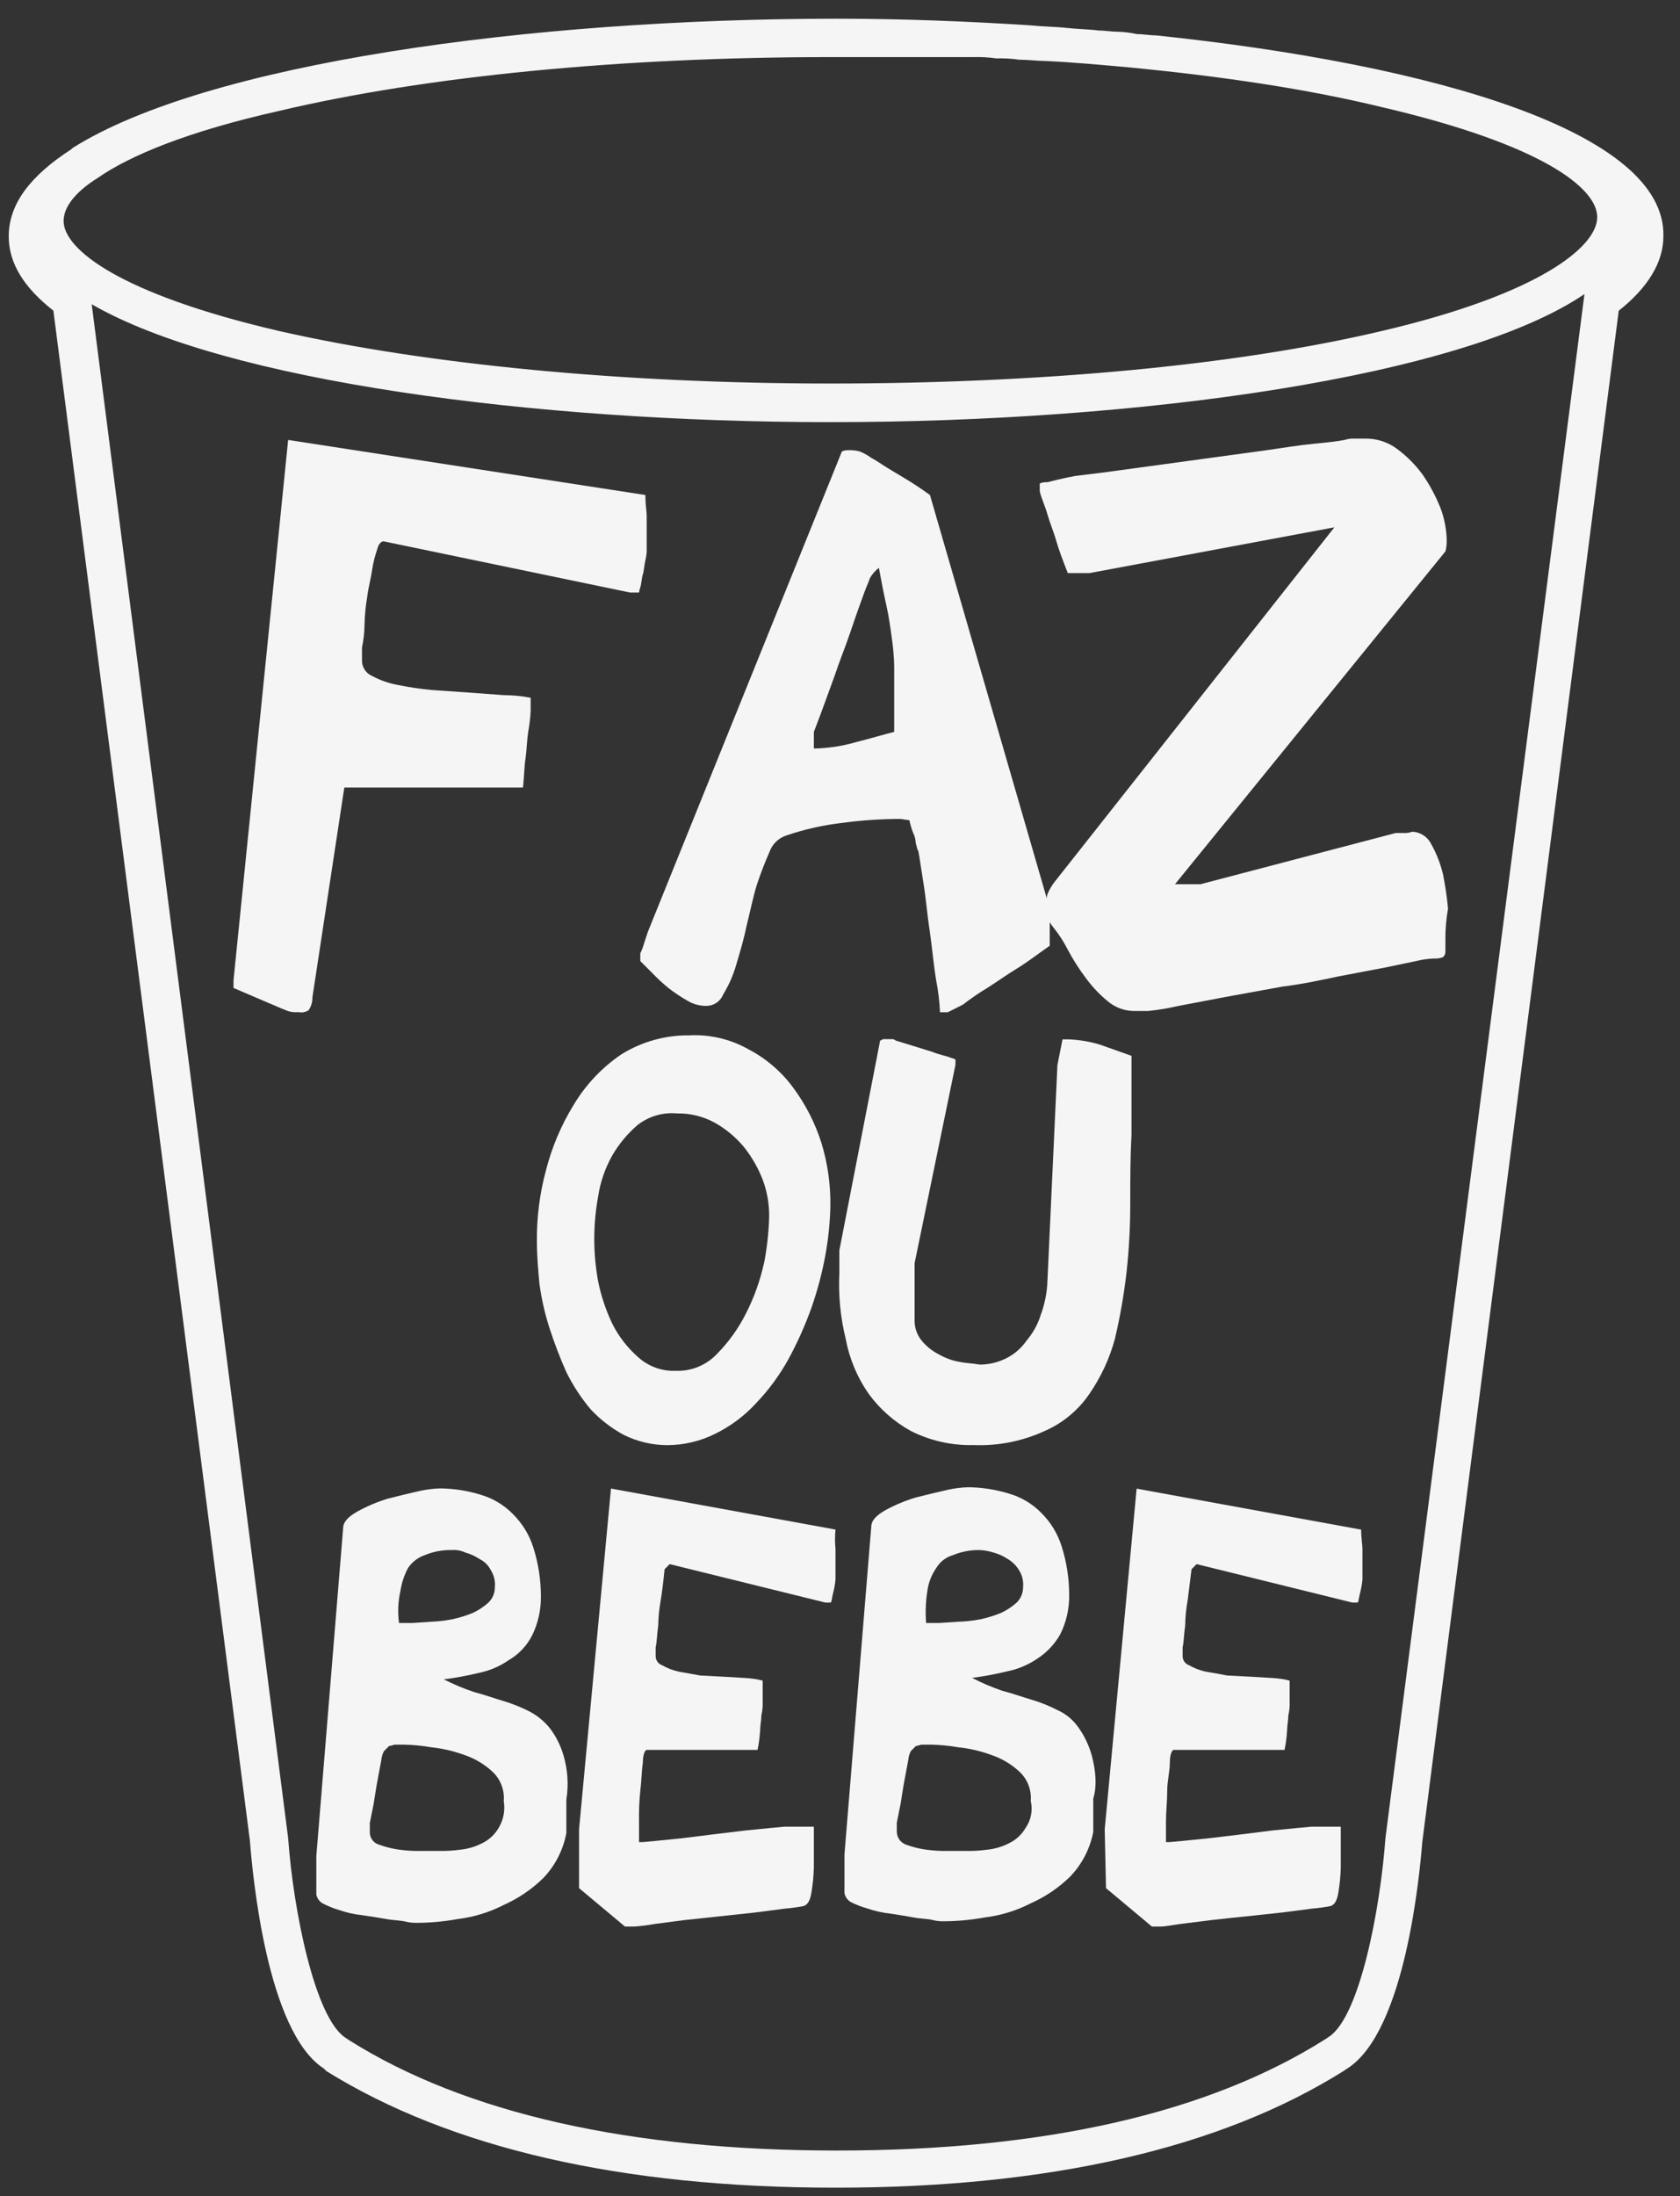
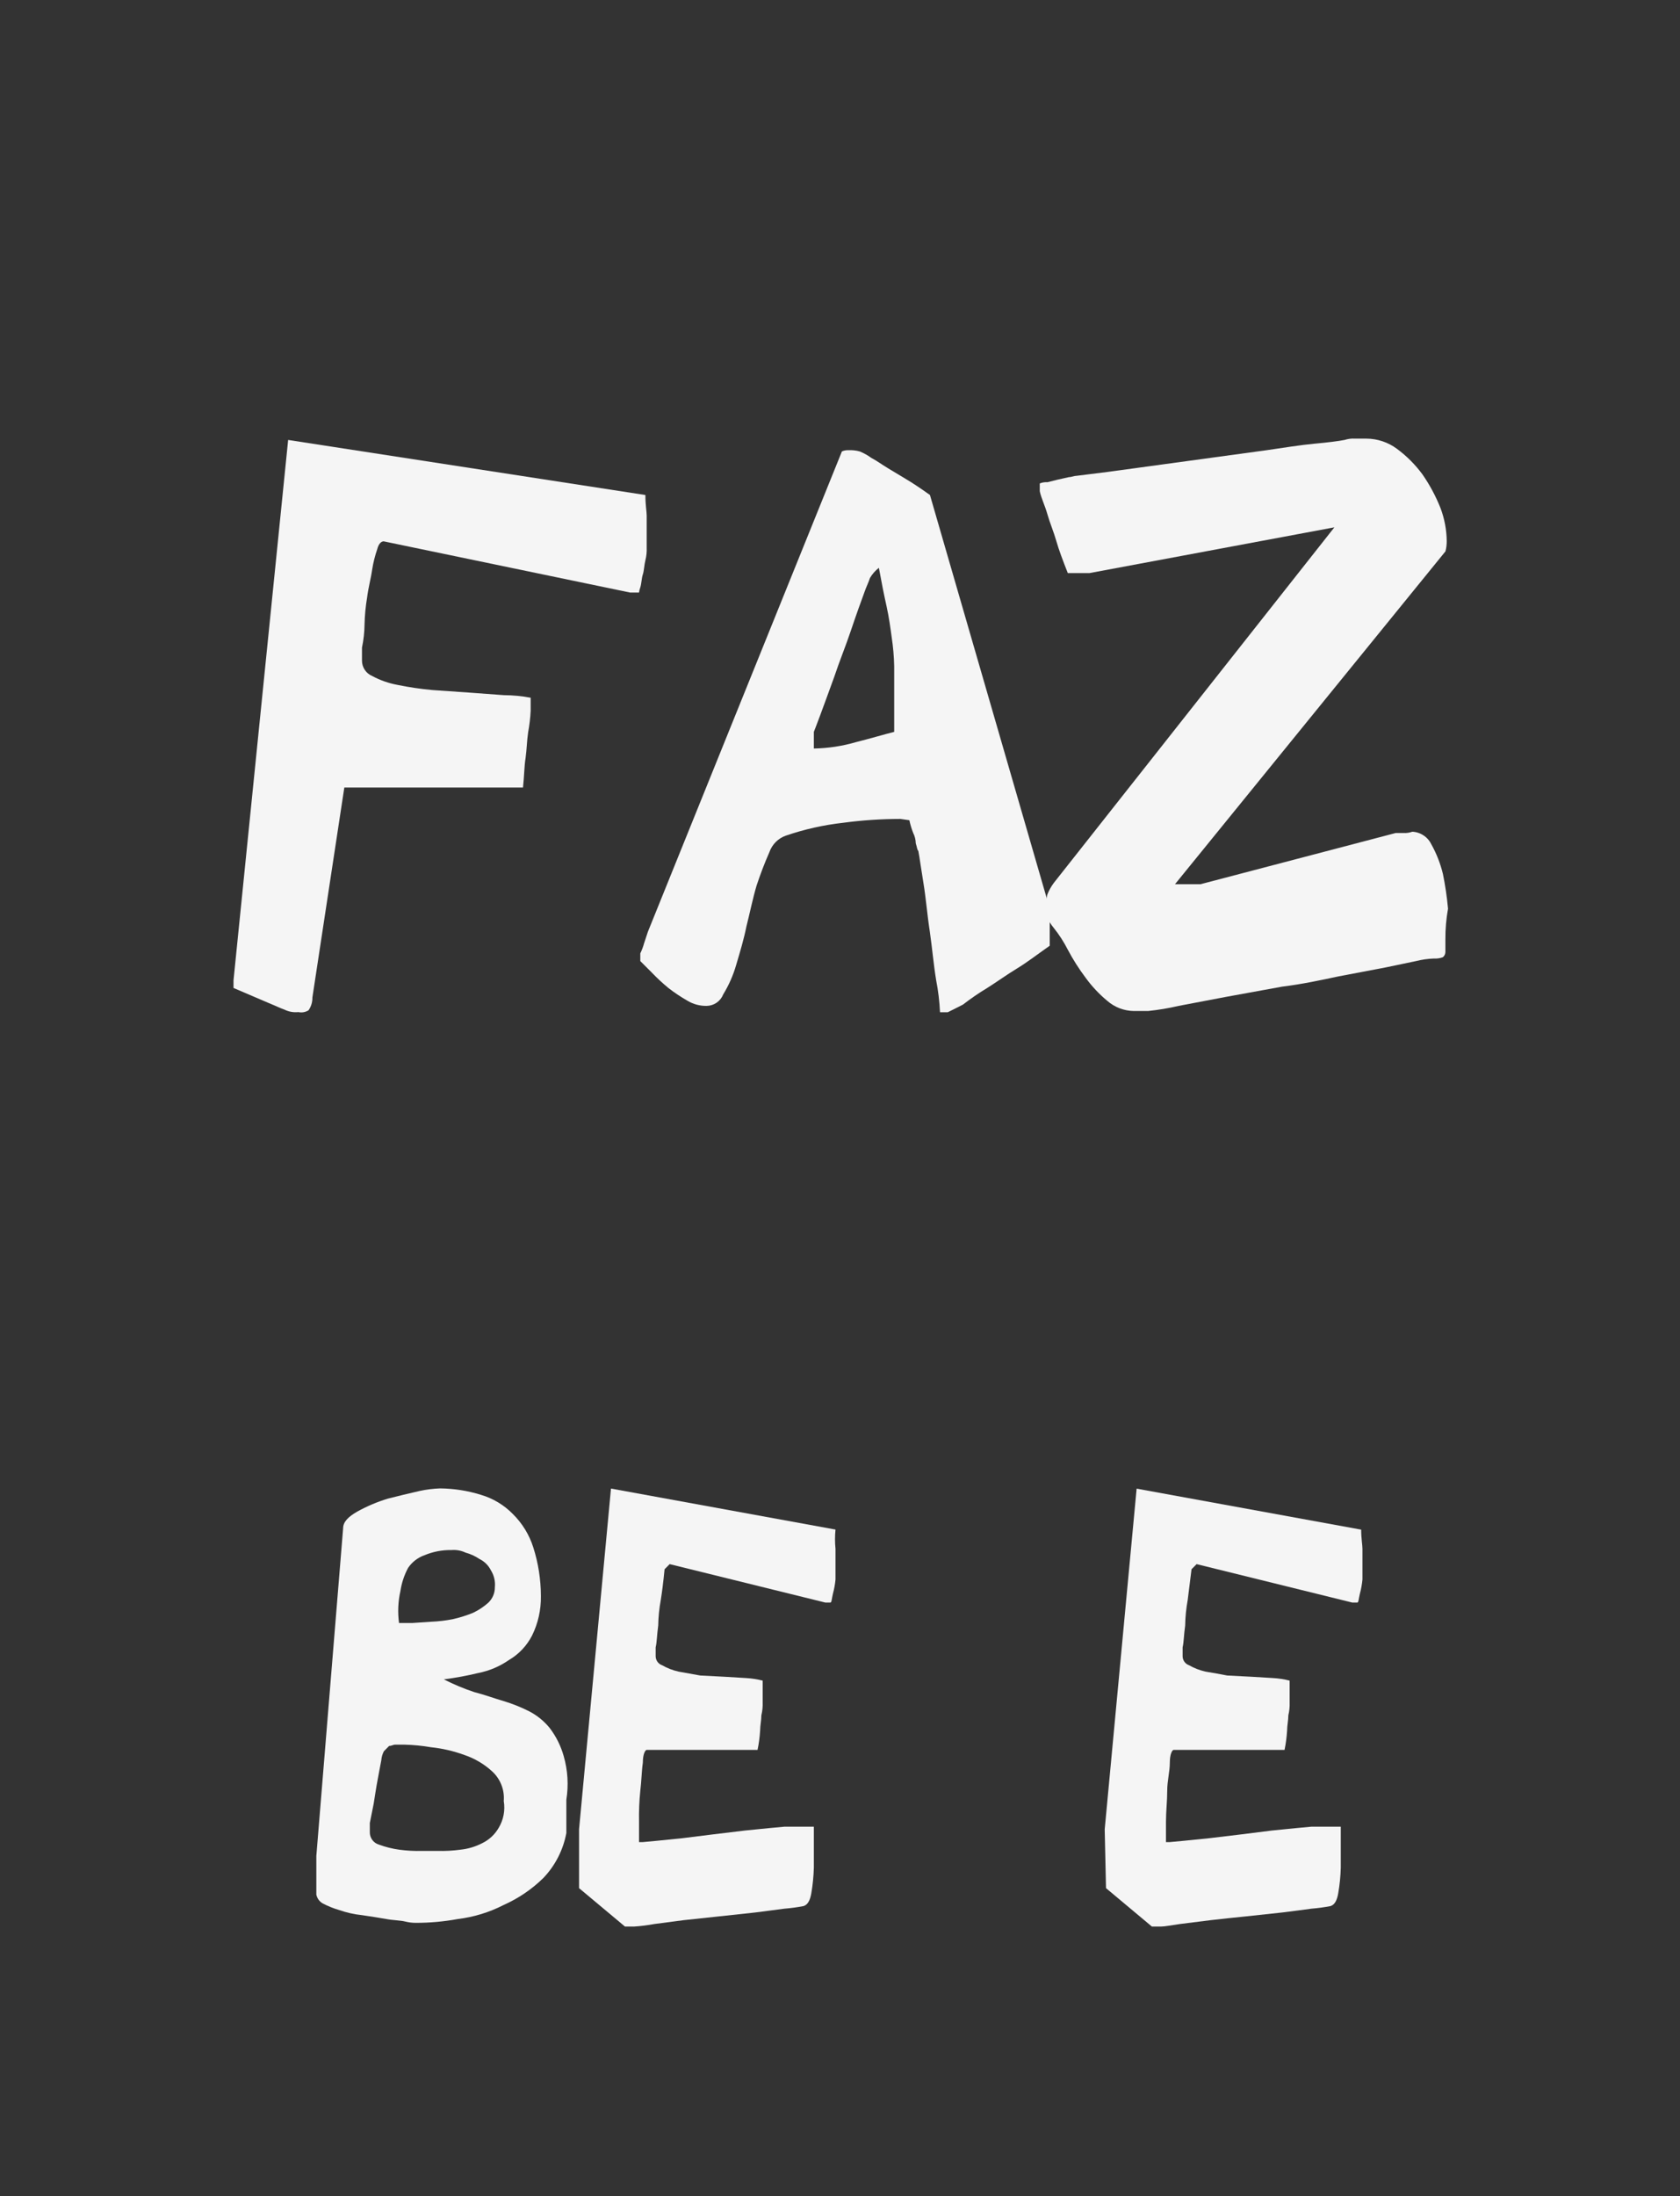
<svg xmlns="http://www.w3.org/2000/svg" width="62" height="81" viewBox="0 0 62 81" fill="none">
  <rect x="0" y="0" width="62" height="81" fill="#333333" stroke="none" />
-   <path d="M42.654 1.304C42.417 1.304 42.175 1.256 41.947 1.256C41.715 1.205 41.478 1.176 41.24 1.17C41.005 1.17 40.761 1.124 40.535 1.124C40.157 1.076 39.78 1.076 39.358 1.029C38.935 0.983 38.463 0.981 38.038 0.935C35.684 0.784 33.283 0.69 30.882 0.69C19.534 0.69 7.621 2.343 2.677 5.46L2.629 5.508C1.169 6.45 0.322 7.49 0.322 8.719C0.322 9.711 0.887 10.61 1.97 11.458L9.222 67.89C9.316 69.071 9.833 74.93 11.952 76.296L12.046 76.391C16.615 79.226 22.924 80.69 30.834 80.69C38.743 80.69 45.054 79.226 49.575 76.392L49.716 76.298C51.882 74.93 52.401 69.026 52.489 67.939L59.739 11.46C60.822 10.608 61.387 9.664 61.387 8.72C61.488 4.893 53.012 2.391 42.654 1.304ZM51.129 67.797C50.941 70.395 50.187 74.357 49.055 75.117L48.913 75.212C44.582 77.951 38.507 79.32 30.887 79.32C23.266 79.32 17.184 77.951 12.899 75.26L12.758 75.165C11.623 74.45 10.822 70.45 10.634 67.797L3.384 11.221C8.28 14.055 19.723 15.57 30.646 15.57C42.041 15.57 53.955 13.915 58.474 10.847L51.129 67.797ZM50.987 12.21C45.573 13.49 38.321 14.146 30.646 14.146C22.971 14.146 15.72 13.44 10.304 12.21C4.419 10.844 2.347 9.191 2.347 8.152C2.347 7.672 2.723 7.112 3.623 6.552C4.789 5.743 6.914 4.85 10.304 4.09C15.72 2.81 22.924 2.106 30.646 2.106H35.92C36.203 2.098 36.486 2.114 36.767 2.154C37.05 2.146 37.334 2.162 37.615 2.202C37.944 2.202 38.274 2.248 38.557 2.248C39.592 2.296 40.631 2.391 41.664 2.485C45.102 2.815 48.256 3.285 50.987 3.949C56.874 5.319 58.945 6.924 58.945 8.01C58.945 9.096 56.826 10.844 50.987 12.21Z" fill="#F5F5F5" />
  <path d="M23.866 19.013V20.194C23.873 20.353 23.857 20.512 23.818 20.666C23.771 20.855 23.771 21.044 23.724 21.186C23.676 21.328 23.677 21.517 23.63 21.666C23.606 21.727 23.591 21.79 23.583 21.855H23.253L14.16 19.967C14.066 19.967 13.972 20.061 13.924 20.25C13.839 20.496 13.776 20.748 13.735 21.005C13.689 21.335 13.594 21.666 13.547 22.044C13.492 22.372 13.461 22.703 13.453 23.035C13.45 23.321 13.418 23.606 13.359 23.885V24.365C13.358 24.487 13.394 24.605 13.461 24.706C13.528 24.808 13.624 24.887 13.735 24.933C14.03 25.092 14.348 25.203 14.677 25.263C15.098 25.349 15.524 25.412 15.953 25.451L17.319 25.546L18.595 25.64C18.927 25.642 19.258 25.673 19.584 25.735V26.215C19.571 26.483 19.539 26.75 19.49 27.015C19.442 27.346 19.442 27.629 19.396 27.96C19.348 28.244 19.348 28.621 19.301 29.047H12.707L11.529 36.791C11.533 36.959 11.483 37.124 11.387 37.263C11.275 37.334 11.14 37.358 11.011 37.33C10.832 37.349 10.652 37.316 10.492 37.236C10.352 37.189 10.164 37.095 9.927 37L8.618 36.44V36.156L10.634 16.227L23.818 18.258C23.818 18.636 23.866 18.872 23.866 19.013Z" fill="#F5F5F5" />
  <path d="M34.32 18.258C33.989 18.021 33.706 17.832 33.471 17.692L32.764 17.266C32.53 17.125 32.341 16.983 32.153 16.888C32.022 16.792 31.88 16.712 31.729 16.651C31.591 16.613 31.448 16.598 31.305 16.605C31.224 16.602 31.143 16.618 31.07 16.651L23.912 34.362L23.771 34.788C23.736 34.917 23.688 35.044 23.63 35.165V35.448L24.054 35.872C24.247 36.074 24.451 36.263 24.666 36.44C24.89 36.614 25.126 36.771 25.372 36.912C25.585 37.04 25.83 37.105 26.078 37.101C26.211 37.099 26.34 37.057 26.449 36.982C26.558 36.906 26.642 36.799 26.691 36.675C26.898 36.337 27.059 35.971 27.169 35.589C27.311 35.109 27.452 34.645 27.546 34.173C27.688 33.607 27.782 33.133 27.922 32.661C28.064 32.237 28.205 31.861 28.393 31.434C28.442 31.292 28.523 31.163 28.629 31.056C28.735 30.95 28.864 30.869 29.006 30.82C29.689 30.587 30.395 30.428 31.111 30.348C31.814 30.253 32.523 30.206 33.232 30.205L33.56 30.253C33.594 30.414 33.642 30.572 33.702 30.725C33.761 30.843 33.793 30.971 33.796 31.103C33.843 31.245 33.843 31.34 33.891 31.386C33.937 31.623 33.985 32 34.079 32.567C34.173 33.133 34.219 33.748 34.315 34.362C34.409 35.023 34.455 35.589 34.549 36.156C34.625 36.545 34.672 36.94 34.691 37.336H34.974L35.256 37.196L35.538 37.053C35.825 36.831 36.123 36.627 36.433 36.44C36.81 36.203 37.139 35.96 37.517 35.731C37.895 35.503 38.27 35.212 38.74 34.882V33.512L34.32 18.258ZM33 26.994C32.624 27.088 32.153 27.231 31.588 27.373C31.083 27.52 30.561 27.599 30.035 27.608V26.994C30.035 26.994 30.129 26.759 30.269 26.381C30.41 26.003 30.599 25.483 30.788 24.963C30.976 24.397 31.21 23.831 31.4 23.264C31.59 22.698 31.777 22.178 31.917 21.8C31.965 21.658 32.059 21.469 32.105 21.32C32.19 21.174 32.302 21.046 32.435 20.943C32.529 21.463 32.623 21.936 32.718 22.36C32.812 22.784 32.86 23.16 32.906 23.493C32.961 23.853 32.993 24.216 33 24.579V26.994Z" fill="#F5F5F5" />
  <path d="M53.342 34.645V35.117C53.341 35.154 53.332 35.19 53.316 35.222C53.3 35.255 53.276 35.283 53.248 35.306C53.142 35.345 53.03 35.361 52.918 35.354C52.695 35.362 52.474 35.394 52.259 35.448L51.129 35.684L49.387 36.015C48.727 36.156 48.068 36.298 47.313 36.392L45.239 36.77L43.497 37.101C43.125 37.188 42.748 37.251 42.368 37.29H41.849C41.485 37.286 41.135 37.153 40.86 36.912C40.56 36.663 40.292 36.377 40.063 36.061C39.816 35.733 39.596 35.386 39.404 35.023C39.259 34.739 39.086 34.471 38.887 34.223C38.791 34.108 38.712 33.981 38.651 33.845C38.587 33.566 38.587 33.275 38.651 32.995C38.711 32.844 38.79 32.701 38.887 32.57L49.245 19.45L40.205 21.138H39.407C39.219 20.658 39.078 20.288 38.984 19.957C38.89 19.626 38.748 19.296 38.654 18.967C38.56 18.637 38.418 18.352 38.372 18.116V17.832C38.461 17.794 38.558 17.779 38.654 17.786L39.031 17.692L39.455 17.597C39.549 17.597 39.643 17.549 39.737 17.549L40.867 17.408L46.753 16.604C47.412 16.509 47.977 16.415 48.495 16.367C49.014 16.319 49.39 16.272 49.625 16.226C49.746 16.187 49.874 16.17 50.001 16.178H50.426C50.833 16.18 51.228 16.312 51.555 16.555C51.915 16.822 52.233 17.14 52.498 17.501C52.763 17.884 52.984 18.296 53.157 18.728C53.307 19.121 53.386 19.537 53.391 19.957C53.392 20.084 53.376 20.211 53.345 20.335L43.363 32.613H44.305L51.509 30.724H51.791C51.903 30.731 52.016 30.715 52.122 30.677C52.271 30.684 52.415 30.732 52.539 30.815C52.664 30.898 52.763 31.014 52.827 31.149C53.017 31.49 53.159 31.856 53.251 32.236C53.337 32.658 53.4 33.086 53.439 33.516C53.372 33.888 53.34 34.266 53.342 34.645Z" fill="#F5F5F5" />
-   <path d="M30.314 42.154C30.082 41.424 29.732 40.738 29.277 40.123C28.843 39.531 28.279 39.046 27.629 38.706C26.956 38.324 26.188 38.145 25.416 38.188C24.535 38.181 23.669 38.427 22.921 38.895C22.215 39.376 21.62 40.005 21.179 40.738C20.71 41.498 20.36 42.326 20.142 43.192C19.915 44.039 19.804 44.914 19.814 45.791C19.814 46.309 19.86 46.829 19.908 47.349C19.984 47.913 20.111 48.469 20.287 49.01C20.464 49.554 20.669 50.088 20.901 50.61C21.144 51.101 21.445 51.56 21.797 51.98C22.151 52.36 22.565 52.679 23.022 52.925C23.518 53.171 24.064 53.3 24.617 53.303C25.238 53.302 25.851 53.157 26.407 52.877C26.975 52.597 27.486 52.213 27.913 51.744C28.372 51.264 28.767 50.726 29.09 50.144C29.421 49.538 29.704 48.906 29.939 48.256C30.161 47.625 30.334 46.977 30.456 46.319C30.565 45.727 30.628 45.127 30.644 44.525C30.66 43.722 30.549 42.922 30.314 42.154ZM28.194 46.592C28.053 47.232 27.831 47.852 27.535 48.435C27.256 48.994 26.89 49.503 26.452 49.946C26.258 50.149 26.024 50.309 25.764 50.415C25.505 50.521 25.226 50.57 24.946 50.56C24.687 50.572 24.43 50.532 24.187 50.443C23.944 50.353 23.722 50.217 23.532 50.04C23.143 49.696 22.823 49.279 22.591 48.813C22.355 48.317 22.181 47.794 22.073 47.255C21.884 46.224 21.884 45.168 22.073 44.138C22.152 43.606 22.328 43.094 22.591 42.626C22.838 42.197 23.156 41.814 23.532 41.493C23.947 41.17 24.469 41.018 24.992 41.068C25.468 41.059 25.938 41.173 26.358 41.399C26.77 41.627 27.138 41.929 27.442 42.29C27.739 42.66 27.978 43.074 28.149 43.517C28.318 43.969 28.398 44.45 28.384 44.933C28.366 45.49 28.303 46.045 28.197 46.592H28.194Z" fill="#F5F5F5" />
-   <path d="M41.758 38.943V41.871C41.712 42.671 41.712 43.523 41.712 44.373C41.713 45.241 41.666 46.109 41.57 46.971C41.474 47.782 41.333 48.586 41.146 49.38C40.95 50.105 40.631 50.792 40.205 51.41C39.795 52.013 39.224 52.488 38.557 52.779C37.731 53.159 36.827 53.337 35.92 53.3C35.12 53.319 34.328 53.14 33.613 52.779C33.002 52.442 32.471 51.975 32.059 51.41C31.634 50.802 31.345 50.109 31.21 49.38C31.016 48.593 30.937 47.781 30.976 46.971V46.12L32.482 38.376C32.518 38.373 32.552 38.356 32.576 38.328H32.906C32.932 38.325 32.958 38.328 32.983 38.336C33.007 38.344 33.03 38.358 33.048 38.376L33.659 38.565L34.414 38.8C34.648 38.895 34.892 38.943 35.025 38.989C35.119 39.037 35.213 39.037 35.261 39.084V39.274L33.753 46.592V48.719C33.754 48.996 33.854 49.264 34.036 49.474C34.206 49.673 34.414 49.837 34.648 49.954C34.894 50.097 35.165 50.193 35.446 50.237C35.68 50.285 35.916 50.285 36.153 50.331C36.496 50.332 36.834 50.251 37.14 50.096C37.444 49.943 37.703 49.715 37.895 49.434C38.129 49.158 38.305 48.837 38.411 48.49C38.54 48.141 38.619 47.775 38.648 47.404L39.024 39.282L39.212 38.336H39.449C39.831 38.353 40.211 38.416 40.578 38.525L41.758 38.943Z" fill="#F5F5F5" />
  <path d="M20.804 64.775C20.699 64.399 20.524 64.046 20.287 63.736C20.081 63.482 19.825 63.273 19.534 63.122C19.232 62.968 18.916 62.842 18.591 62.744C18.263 62.65 17.885 62.508 17.508 62.413C17.12 62.285 16.743 62.127 16.379 61.941C16.808 61.886 17.234 61.808 17.655 61.706C18.061 61.626 18.445 61.462 18.785 61.226C19.146 61.014 19.441 60.703 19.633 60.33C19.858 59.875 19.97 59.373 19.962 58.866C19.96 58.257 19.865 57.651 19.68 57.071C19.532 56.606 19.274 56.185 18.927 55.843C18.601 55.51 18.196 55.266 17.749 55.135C17.261 54.983 16.753 54.903 16.242 54.898C15.988 54.907 15.736 54.938 15.489 54.992C15.064 55.087 14.691 55.181 14.311 55.276C13.919 55.395 13.54 55.556 13.182 55.755C12.852 55.944 12.663 56.133 12.663 56.368L11.674 68.458V69.876C11.687 69.944 11.715 70.01 11.756 70.067C11.797 70.124 11.849 70.171 11.91 70.205C12.104 70.307 12.308 70.389 12.518 70.45C12.792 70.546 13.077 70.609 13.365 70.639C13.696 70.687 13.978 70.733 14.26 70.781C14.495 70.828 14.777 70.828 14.965 70.876C15.089 70.906 15.216 70.922 15.344 70.922C15.865 70.922 16.385 70.875 16.897 70.781C17.488 70.709 18.061 70.533 18.591 70.261C19.133 70.02 19.627 69.684 20.051 69.269C20.49 68.81 20.785 68.233 20.901 67.608V66.381C20.987 65.845 20.954 65.296 20.804 64.775ZM14.777 58.684C14.822 58.386 14.917 58.098 15.059 57.832C15.207 57.612 15.422 57.447 15.672 57.36C15.986 57.23 16.322 57.166 16.661 57.172C16.839 57.157 17.018 57.189 17.18 57.266C17.364 57.316 17.538 57.396 17.697 57.503C17.881 57.593 18.03 57.742 18.121 57.927C18.234 58.111 18.284 58.326 18.263 58.541C18.264 58.647 18.244 58.751 18.203 58.849C18.163 58.946 18.102 59.034 18.027 59.108C17.858 59.26 17.668 59.387 17.462 59.485C17.218 59.585 16.966 59.664 16.709 59.722C16.446 59.773 16.179 59.805 15.911 59.816L15.205 59.863H14.726C14.673 59.47 14.69 59.07 14.777 58.684ZM18.403 67.419C18.261 67.666 18.047 67.863 17.791 67.986C17.542 68.114 17.271 68.194 16.993 68.223C16.712 68.261 16.428 68.277 16.144 68.269H15.578C15.295 68.277 15.011 68.261 14.731 68.223C14.474 68.188 14.221 68.124 13.978 68.034C13.88 68.004 13.794 67.942 13.735 67.858C13.675 67.774 13.645 67.673 13.648 67.57V67.239L13.79 66.53C13.836 66.247 13.884 65.917 13.93 65.68C13.976 65.444 14.024 65.16 14.072 64.925C14.081 64.809 14.113 64.697 14.166 64.594L14.361 64.397C14.455 64.397 14.501 64.349 14.595 64.349H14.919C15.251 64.357 15.581 64.389 15.908 64.445C16.326 64.489 16.737 64.584 17.132 64.728C17.517 64.857 17.87 65.066 18.169 65.341C18.317 65.478 18.432 65.647 18.505 65.835C18.579 66.024 18.608 66.226 18.591 66.427C18.649 66.77 18.582 67.122 18.403 67.419Z" fill="#F5F5F5" />
  <path d="M30.834 57.125V58.258C30.818 58.434 30.786 58.608 30.74 58.778C30.694 58.967 30.694 59.108 30.646 59.108H30.457L24.714 57.691L24.526 57.88C24.48 58.352 24.432 58.73 24.386 59.013C24.328 59.325 24.297 59.642 24.291 59.959C24.244 60.288 24.244 60.572 24.197 60.759V61.09C24.198 61.162 24.221 61.233 24.263 61.292C24.305 61.351 24.364 61.395 24.432 61.419C24.624 61.528 24.83 61.608 25.044 61.656C25.327 61.704 25.563 61.751 25.842 61.799L26.735 61.845L27.533 61.893C27.74 61.905 27.945 61.936 28.146 61.987V62.788C28.152 62.949 28.136 63.111 28.098 63.267C28.098 63.456 28.052 63.645 28.052 63.834C28.037 64.072 28.006 64.309 27.957 64.543H23.866C23.818 64.543 23.724 64.683 23.724 65.015C23.677 65.344 23.677 65.675 23.63 66.053C23.591 66.429 23.576 66.808 23.583 67.186V67.943H23.724L24.242 67.895L25.183 67.8L26.314 67.659L27.492 67.517L28.433 67.423L28.951 67.375H30.035V68.887C30.026 69.203 29.995 69.519 29.941 69.831C29.893 70.114 29.799 70.256 29.657 70.303C29.423 70.348 29.188 70.38 28.951 70.399L27.868 70.54L26.549 70.682L25.231 70.823L24.148 70.965C23.899 71.011 23.648 71.043 23.395 71.059H23.065L21.37 69.642V67.468L22.548 54.904L30.834 56.416C30.81 56.652 30.81 56.889 30.834 57.125Z" fill="#F5F5F5" />
-   <path d="M40.299 64.775C40.194 64.384 40.018 64.015 39.78 63.688C39.587 63.422 39.328 63.21 39.027 63.075C38.726 62.921 38.411 62.794 38.086 62.696C37.756 62.602 37.379 62.461 37.003 62.367C36.615 62.235 36.237 62.075 35.873 61.887C36.303 61.831 36.729 61.752 37.15 61.65C37.555 61.571 37.94 61.41 38.281 61.178C38.631 60.952 38.922 60.644 39.128 60.28C39.354 59.826 39.467 59.324 39.458 58.816C39.456 58.208 39.361 57.602 39.176 57.023C39.028 56.557 38.769 56.136 38.421 55.794C38.093 55.461 37.686 55.219 37.237 55.09C36.749 54.94 36.242 54.86 35.731 54.855C35.478 54.862 35.226 54.894 34.978 54.949C34.554 55.044 34.181 55.138 33.801 55.232C33.409 55.349 33.029 55.508 32.67 55.704C32.341 55.893 32.153 56.082 32.153 56.319L31.164 68.408V69.824C31.177 69.893 31.205 69.959 31.246 70.016C31.287 70.073 31.339 70.121 31.4 70.156C31.596 70.254 31.8 70.334 32.011 70.392C32.286 70.487 32.571 70.551 32.86 70.581C33.142 70.627 33.471 70.675 33.707 70.722C33.943 70.768 34.224 70.77 34.414 70.816C34.537 70.848 34.663 70.865 34.79 70.864C35.311 70.864 35.831 70.816 36.344 70.722C36.935 70.65 37.508 70.474 38.038 70.202C38.58 69.962 39.074 69.626 39.498 69.212C39.932 68.757 40.226 68.187 40.347 67.57V66.341C40.487 65.861 40.441 65.341 40.299 64.775ZM34.224 58.684C34.263 58.377 34.377 58.085 34.554 57.832C34.691 57.602 34.91 57.434 35.167 57.36C35.48 57.23 35.817 57.166 36.156 57.172C36.331 57.18 36.505 57.212 36.673 57.266C36.857 57.316 37.032 57.396 37.191 57.503C37.366 57.606 37.512 57.752 37.615 57.927C37.728 58.11 37.778 58.326 37.756 58.541C37.757 58.647 37.737 58.751 37.696 58.848C37.656 58.946 37.596 59.034 37.521 59.108C37.352 59.26 37.161 59.387 36.955 59.485C36.711 59.585 36.459 59.664 36.202 59.722C35.923 59.776 35.639 59.808 35.355 59.816L34.648 59.863H34.178C34.147 59.469 34.162 59.073 34.224 58.684ZM37.85 67.419C37.707 67.666 37.494 67.863 37.237 67.986C36.989 68.114 36.718 68.194 36.44 68.223C36.159 68.261 35.875 68.277 35.591 68.269H35.026C34.743 68.277 34.46 68.261 34.179 68.223C33.922 68.188 33.67 68.124 33.426 68.034C33.331 67.997 33.248 67.933 33.189 67.849C33.13 67.764 33.098 67.665 33.096 67.562V67.231L33.238 66.522C33.284 66.239 33.332 65.909 33.378 65.672C33.425 65.436 33.472 65.152 33.52 64.917C33.529 64.802 33.561 64.689 33.614 64.586L33.803 64.397C33.897 64.397 33.943 64.349 34.037 64.349H34.367C34.699 64.357 35.03 64.389 35.356 64.445C35.775 64.488 36.185 64.584 36.58 64.728C36.965 64.857 37.319 65.066 37.617 65.341C37.765 65.478 37.88 65.647 37.954 65.835C38.027 66.024 38.056 66.226 38.04 66.427C38.08 66.597 38.083 66.773 38.05 66.944C38.018 67.115 37.95 67.277 37.85 67.419Z" fill="#F5F5F5" />
  <path d="M50.281 57.125V58.258C50.264 58.434 50.233 58.608 50.187 58.778C50.14 58.967 50.14 59.108 50.092 59.108H49.904L44.161 57.691L43.973 57.88L43.832 59.013C43.775 59.325 43.743 59.642 43.738 59.959C43.69 60.288 43.69 60.572 43.644 60.759V61.09C43.645 61.162 43.668 61.233 43.71 61.292C43.752 61.351 43.811 61.395 43.879 61.419C44.07 61.528 44.277 61.608 44.491 61.656C44.774 61.704 45.056 61.751 45.289 61.799L46.184 61.845L46.981 61.893C47.188 61.905 47.393 61.936 47.594 61.987V62.788C47.6 62.949 47.584 63.111 47.546 63.267C47.546 63.456 47.5 63.645 47.5 63.834C47.485 64.072 47.454 64.309 47.406 64.543H43.312C43.266 64.543 43.172 64.683 43.172 65.015C43.172 65.346 43.076 65.675 43.076 66.053C43.076 66.431 43.03 66.808 43.03 67.186V67.943H43.172L43.689 67.895L44.632 67.8L45.807 67.659L46.938 67.517L47.88 67.423L48.398 67.375H49.481V68.887C49.473 69.203 49.441 69.519 49.387 69.831C49.339 70.114 49.245 70.256 49.105 70.303C48.871 70.348 48.635 70.38 48.398 70.399C48.068 70.445 47.691 70.493 47.315 70.54L45.996 70.682C45.525 70.728 45.102 70.776 44.678 70.823L43.548 70.965C43.218 71.011 42.982 71.059 42.842 71.059H42.511L40.817 69.642L40.769 67.471L41.947 54.907L50.234 56.419C50.234 56.746 50.281 56.983 50.281 57.125Z" fill="#F5F5F5" />
</svg>